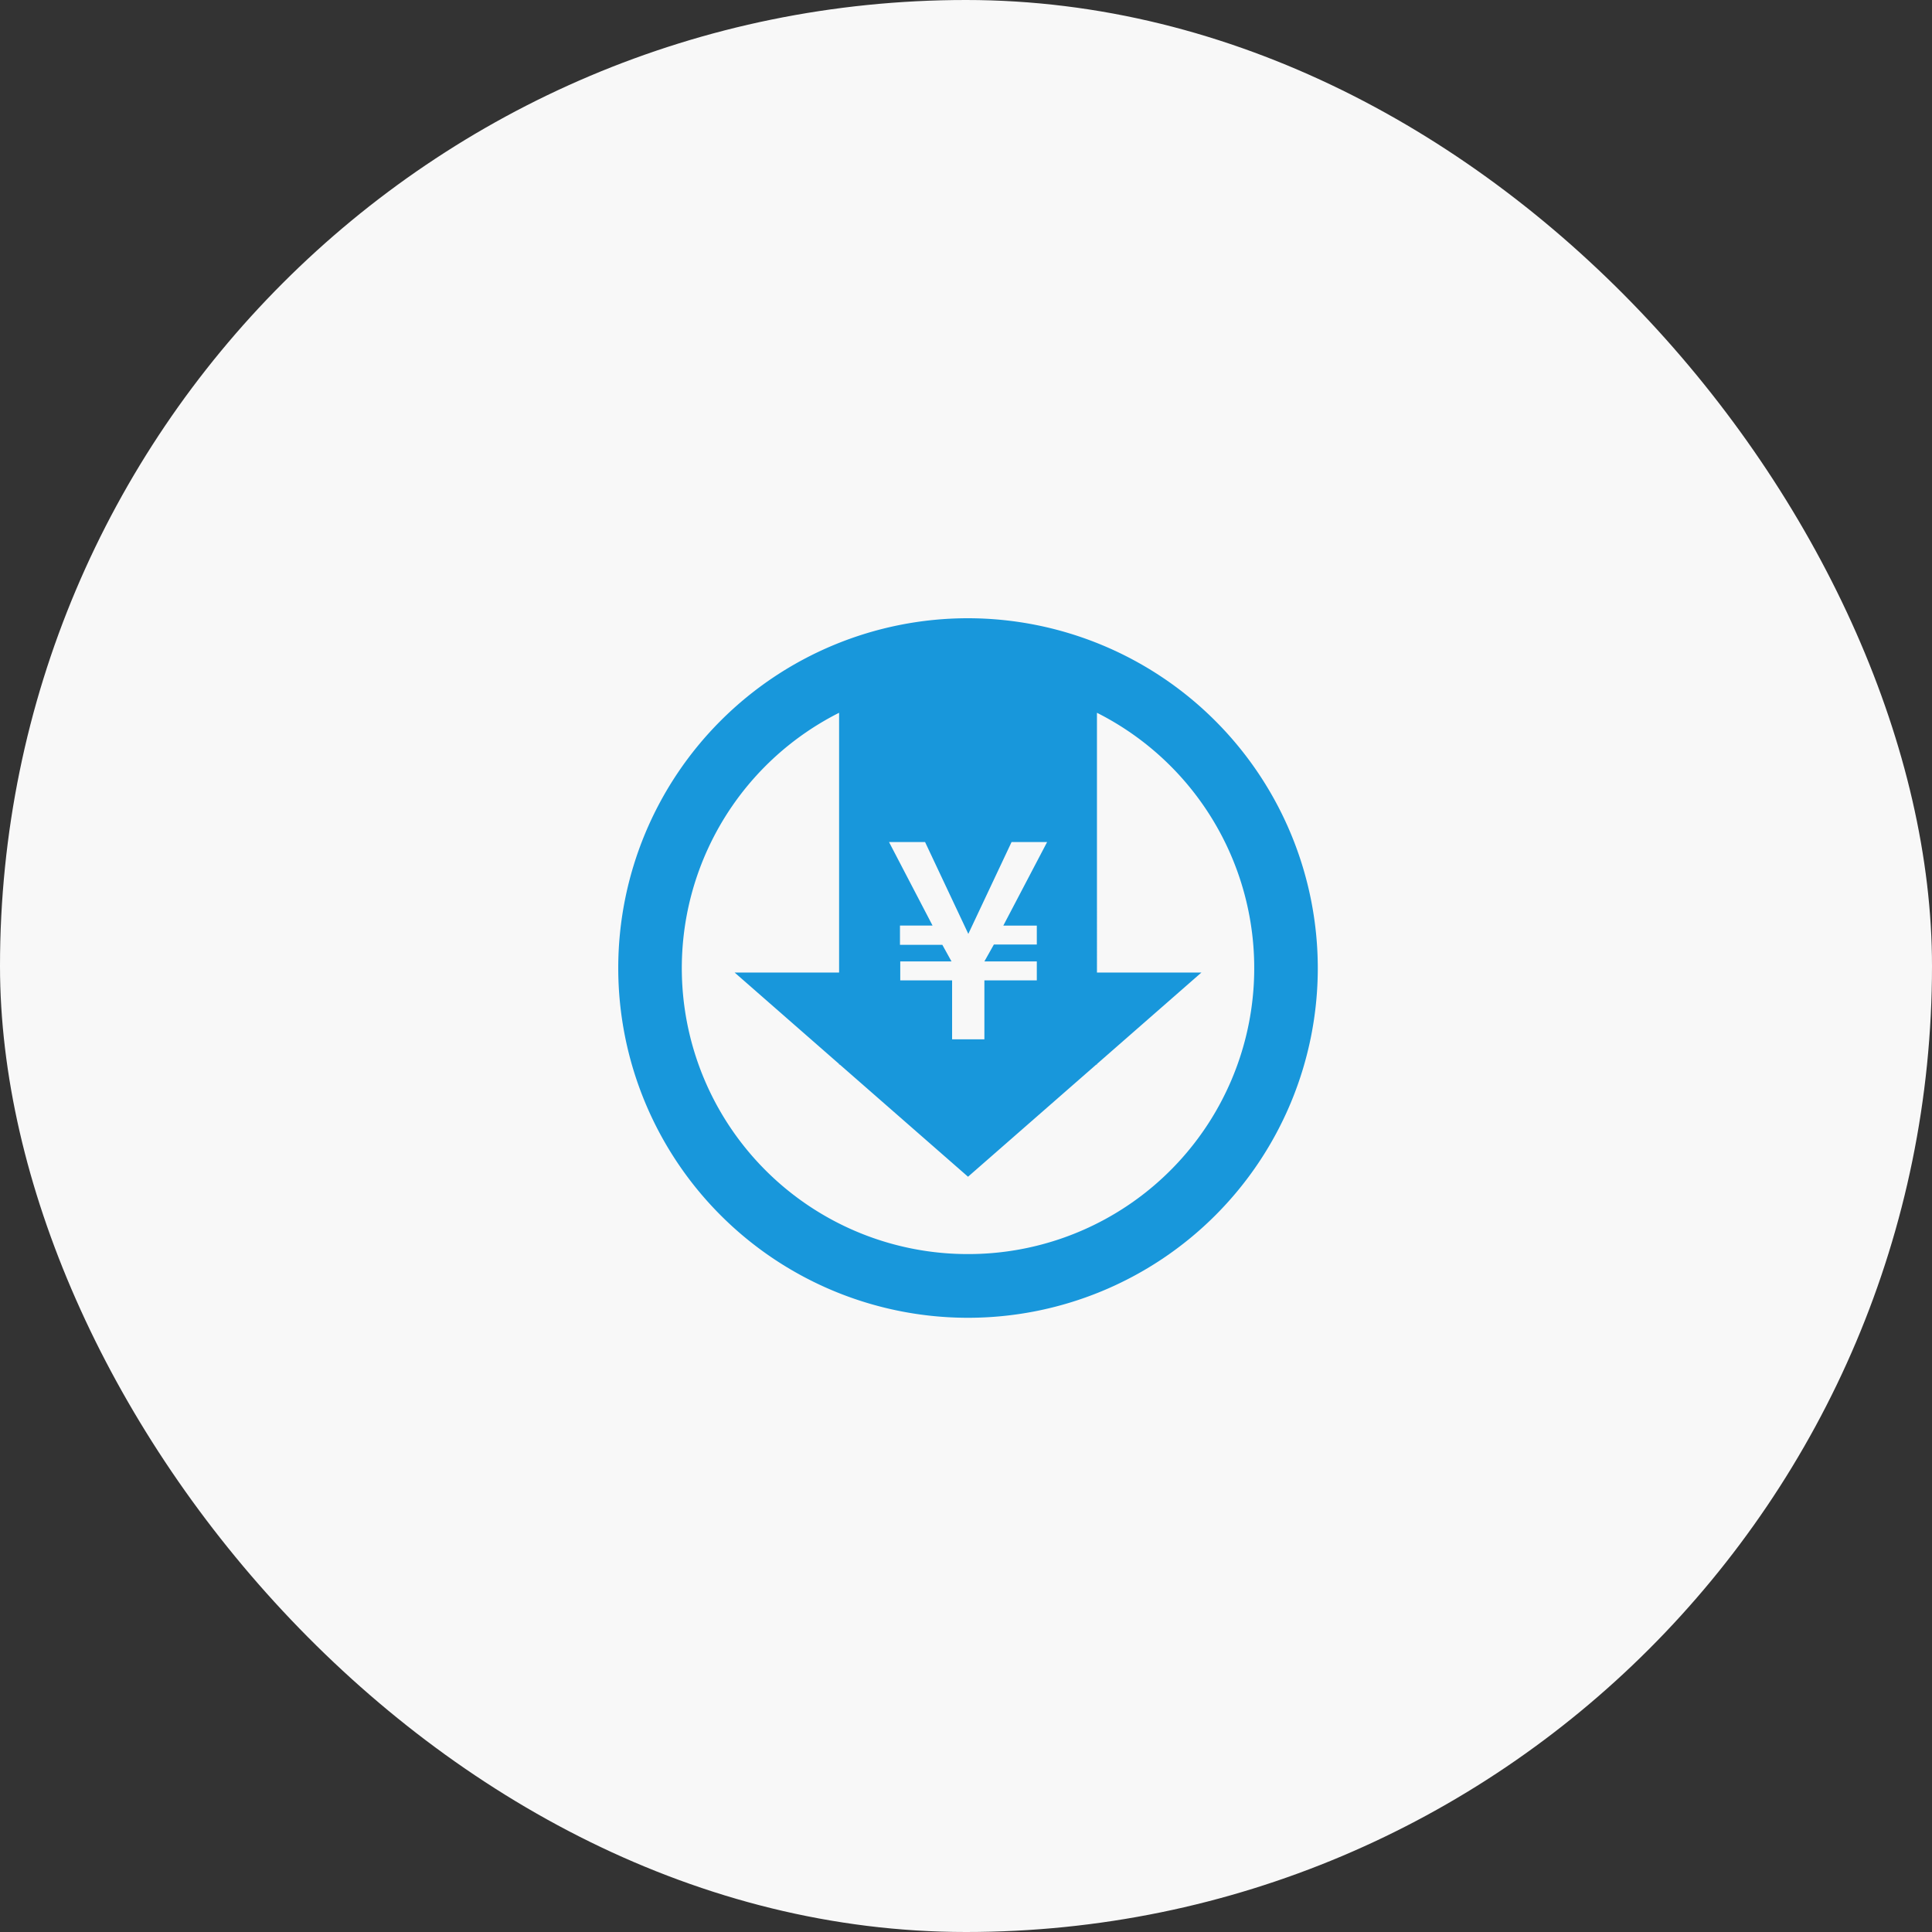
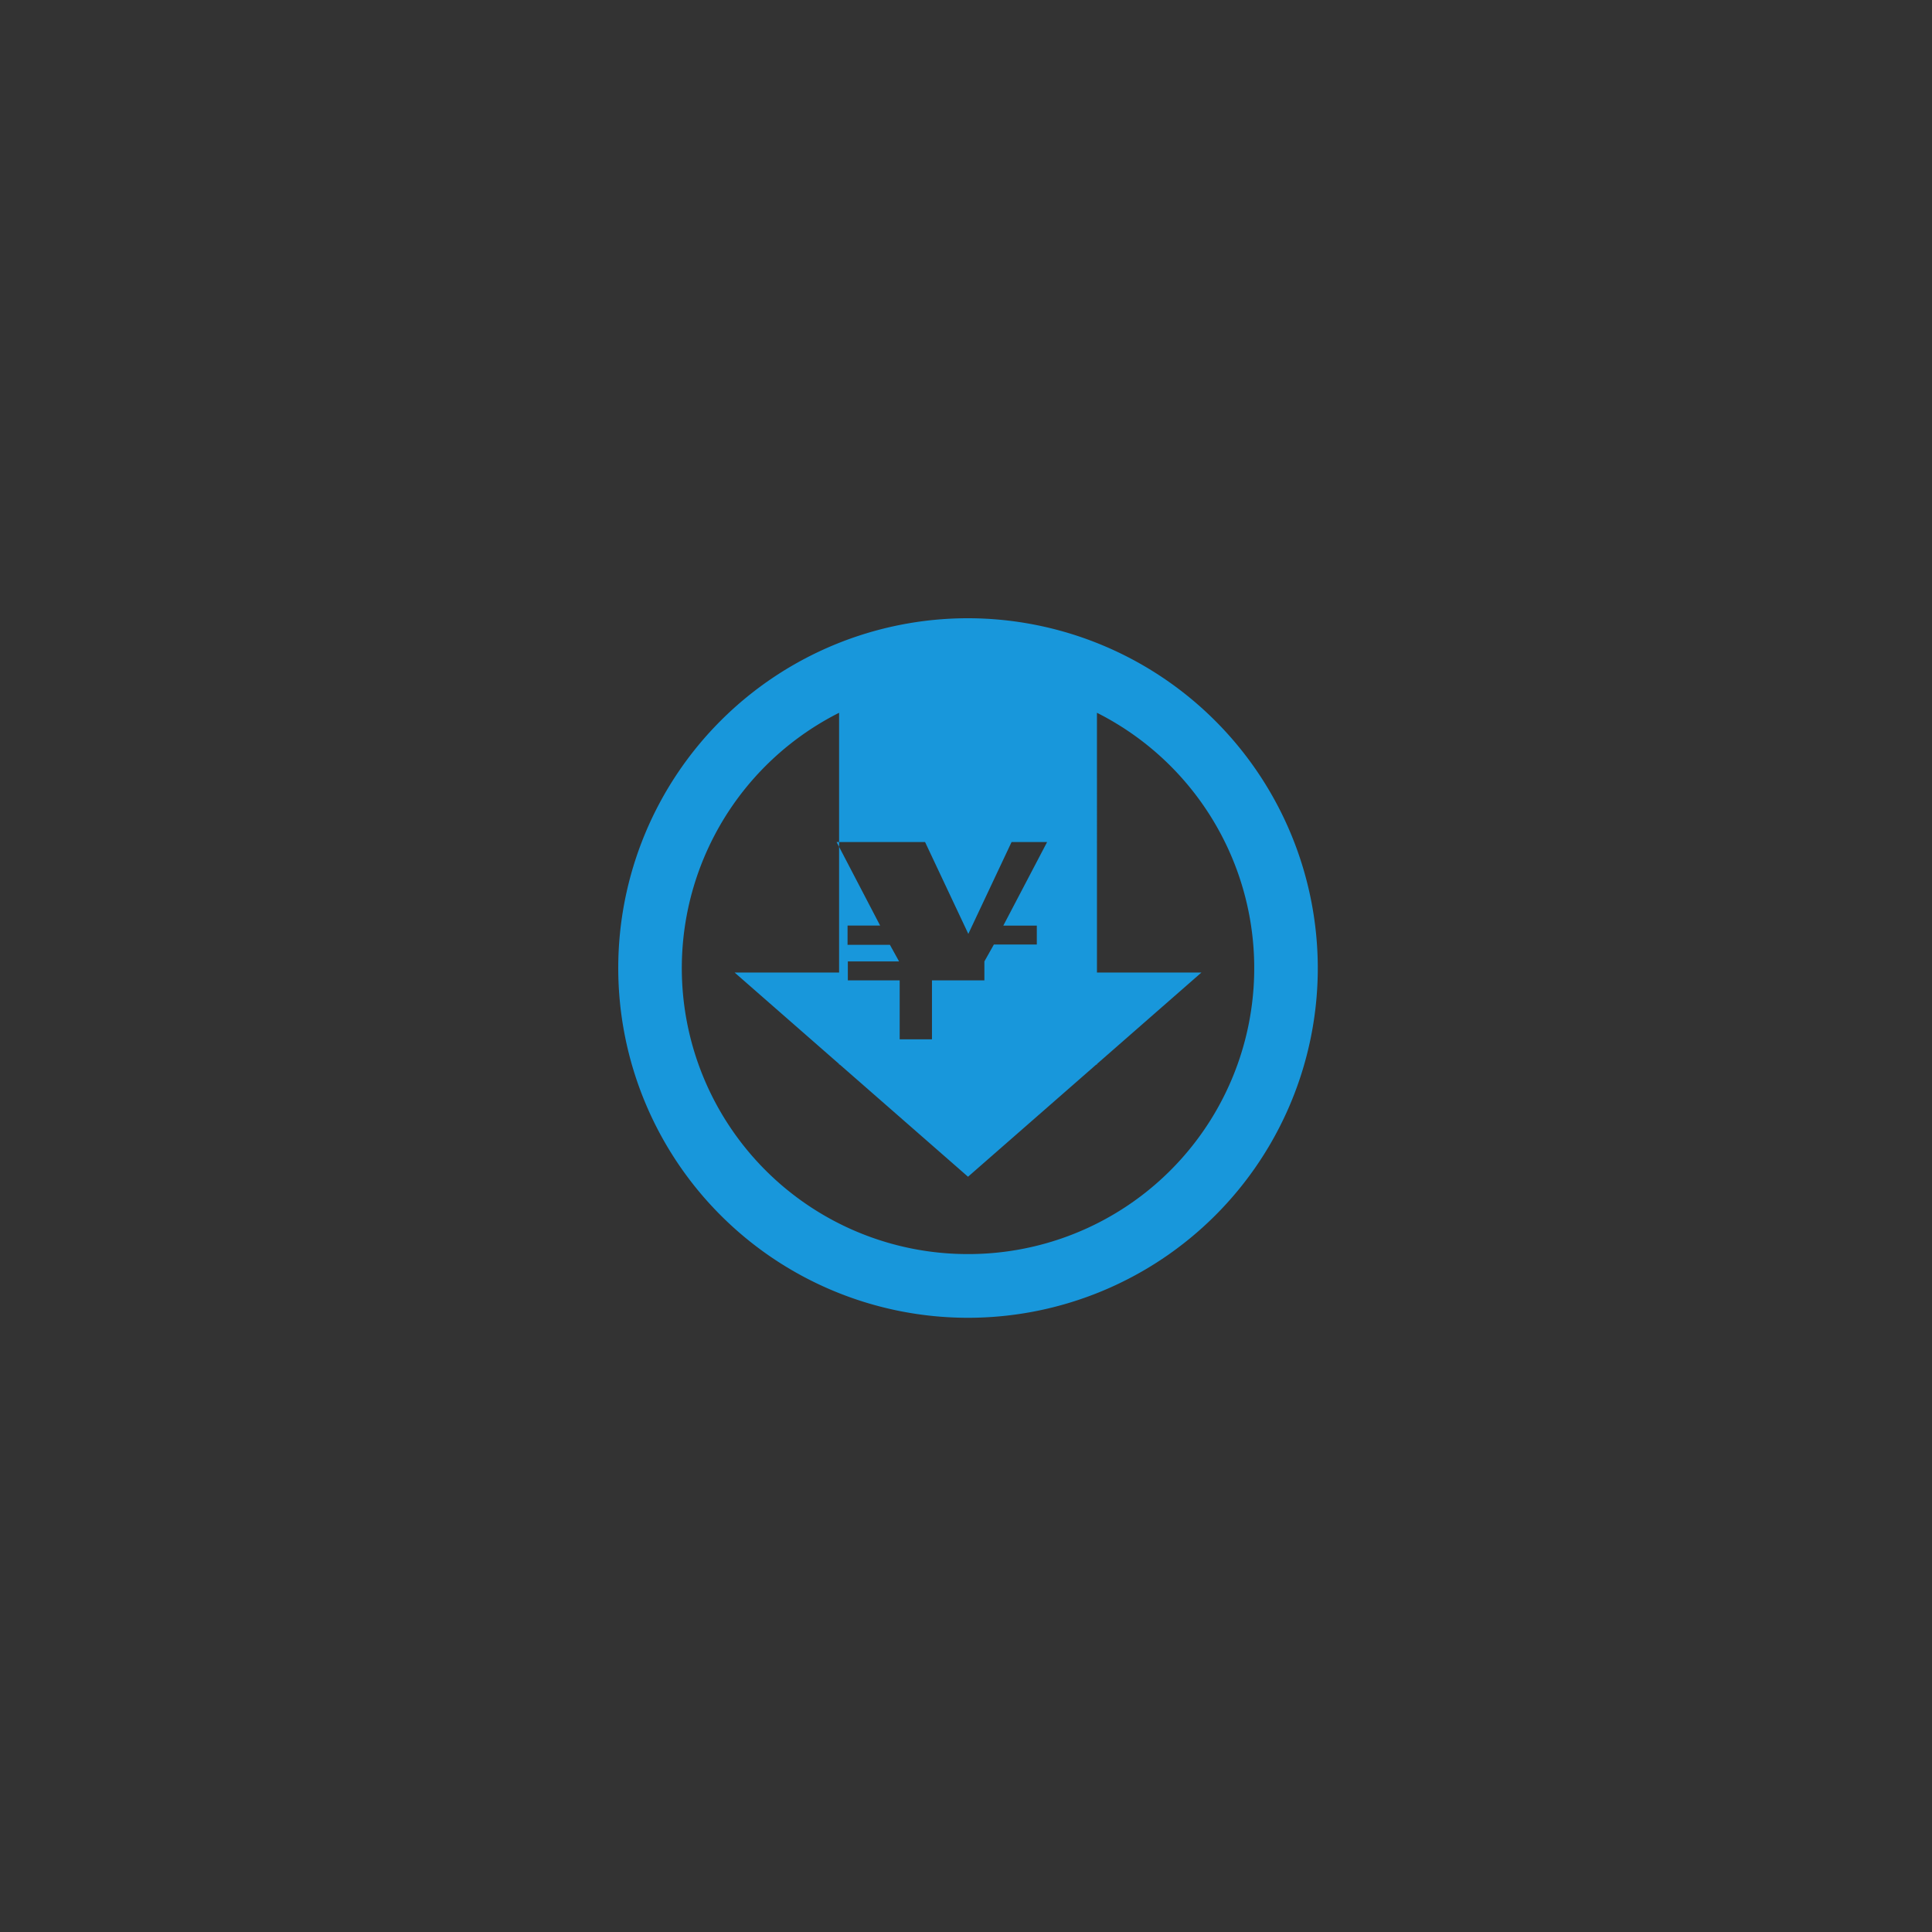
<svg xmlns="http://www.w3.org/2000/svg" width="150" height="150" viewBox="0 0 150 150">
  <rect x="0" y="0" width="150" height="150" fill="#333333" stroke="none" />
  <g id="グループ_3039" data-name="グループ 3039" transform="translate(0 -2260.299)">
-     <rect id="長方形_2141" data-name="長方形 2141" width="150" height="150" rx="75" transform="translate(0 2260.299)" fill="#f8f8f8" />
-     <path id="パス_6540" data-name="パス 6540" d="M1154.21,400.938a27.156,27.156,0,1,0,27.156,27.156A27.187,27.187,0,0,0,1154.21,400.938Zm-3.335,17.376,3.358,7.13,3.358-7.13h2.76l-3.4,6.486h2.6v1.471h-3.334l-.736,1.311h4.07v1.472h-4.07v4.577h-2.507v-4.577h-4.025v-1.472h3.979l-.712-1.288h-3.289V424.8h2.53l-3.381-6.486Zm3.335,31.99a22.2,22.2,0,0,1-10.01-42.026v20.166h-8.113l8.113,7.1v.044h.051l9.959,8.711,9.959-8.711h.051v-.044l8.113-7.1h-8.113V408.278a22.2,22.2,0,0,1-10.01,42.026Z" transform="translate(-1079.053 1907.361)" fill="#1897db" />
+     <path id="パス_6540" data-name="パス 6540" d="M1154.21,400.938a27.156,27.156,0,1,0,27.156,27.156A27.187,27.187,0,0,0,1154.21,400.938Zm-3.335,17.376,3.358,7.13,3.358-7.13h2.76l-3.4,6.486h2.6v1.471h-3.334l-.736,1.311v1.472h-4.07v4.577h-2.507v-4.577h-4.025v-1.472h3.979l-.712-1.288h-3.289V424.8h2.53l-3.381-6.486Zm3.335,31.99a22.2,22.2,0,0,1-10.01-42.026v20.166h-8.113l8.113,7.1v.044h.051l9.959,8.711,9.959-8.711h.051v-.044l8.113-7.1h-8.113V408.278a22.2,22.2,0,0,1-10.01,42.026Z" transform="translate(-1079.053 1907.361)" fill="#1897db" />
  </g>
</svg>